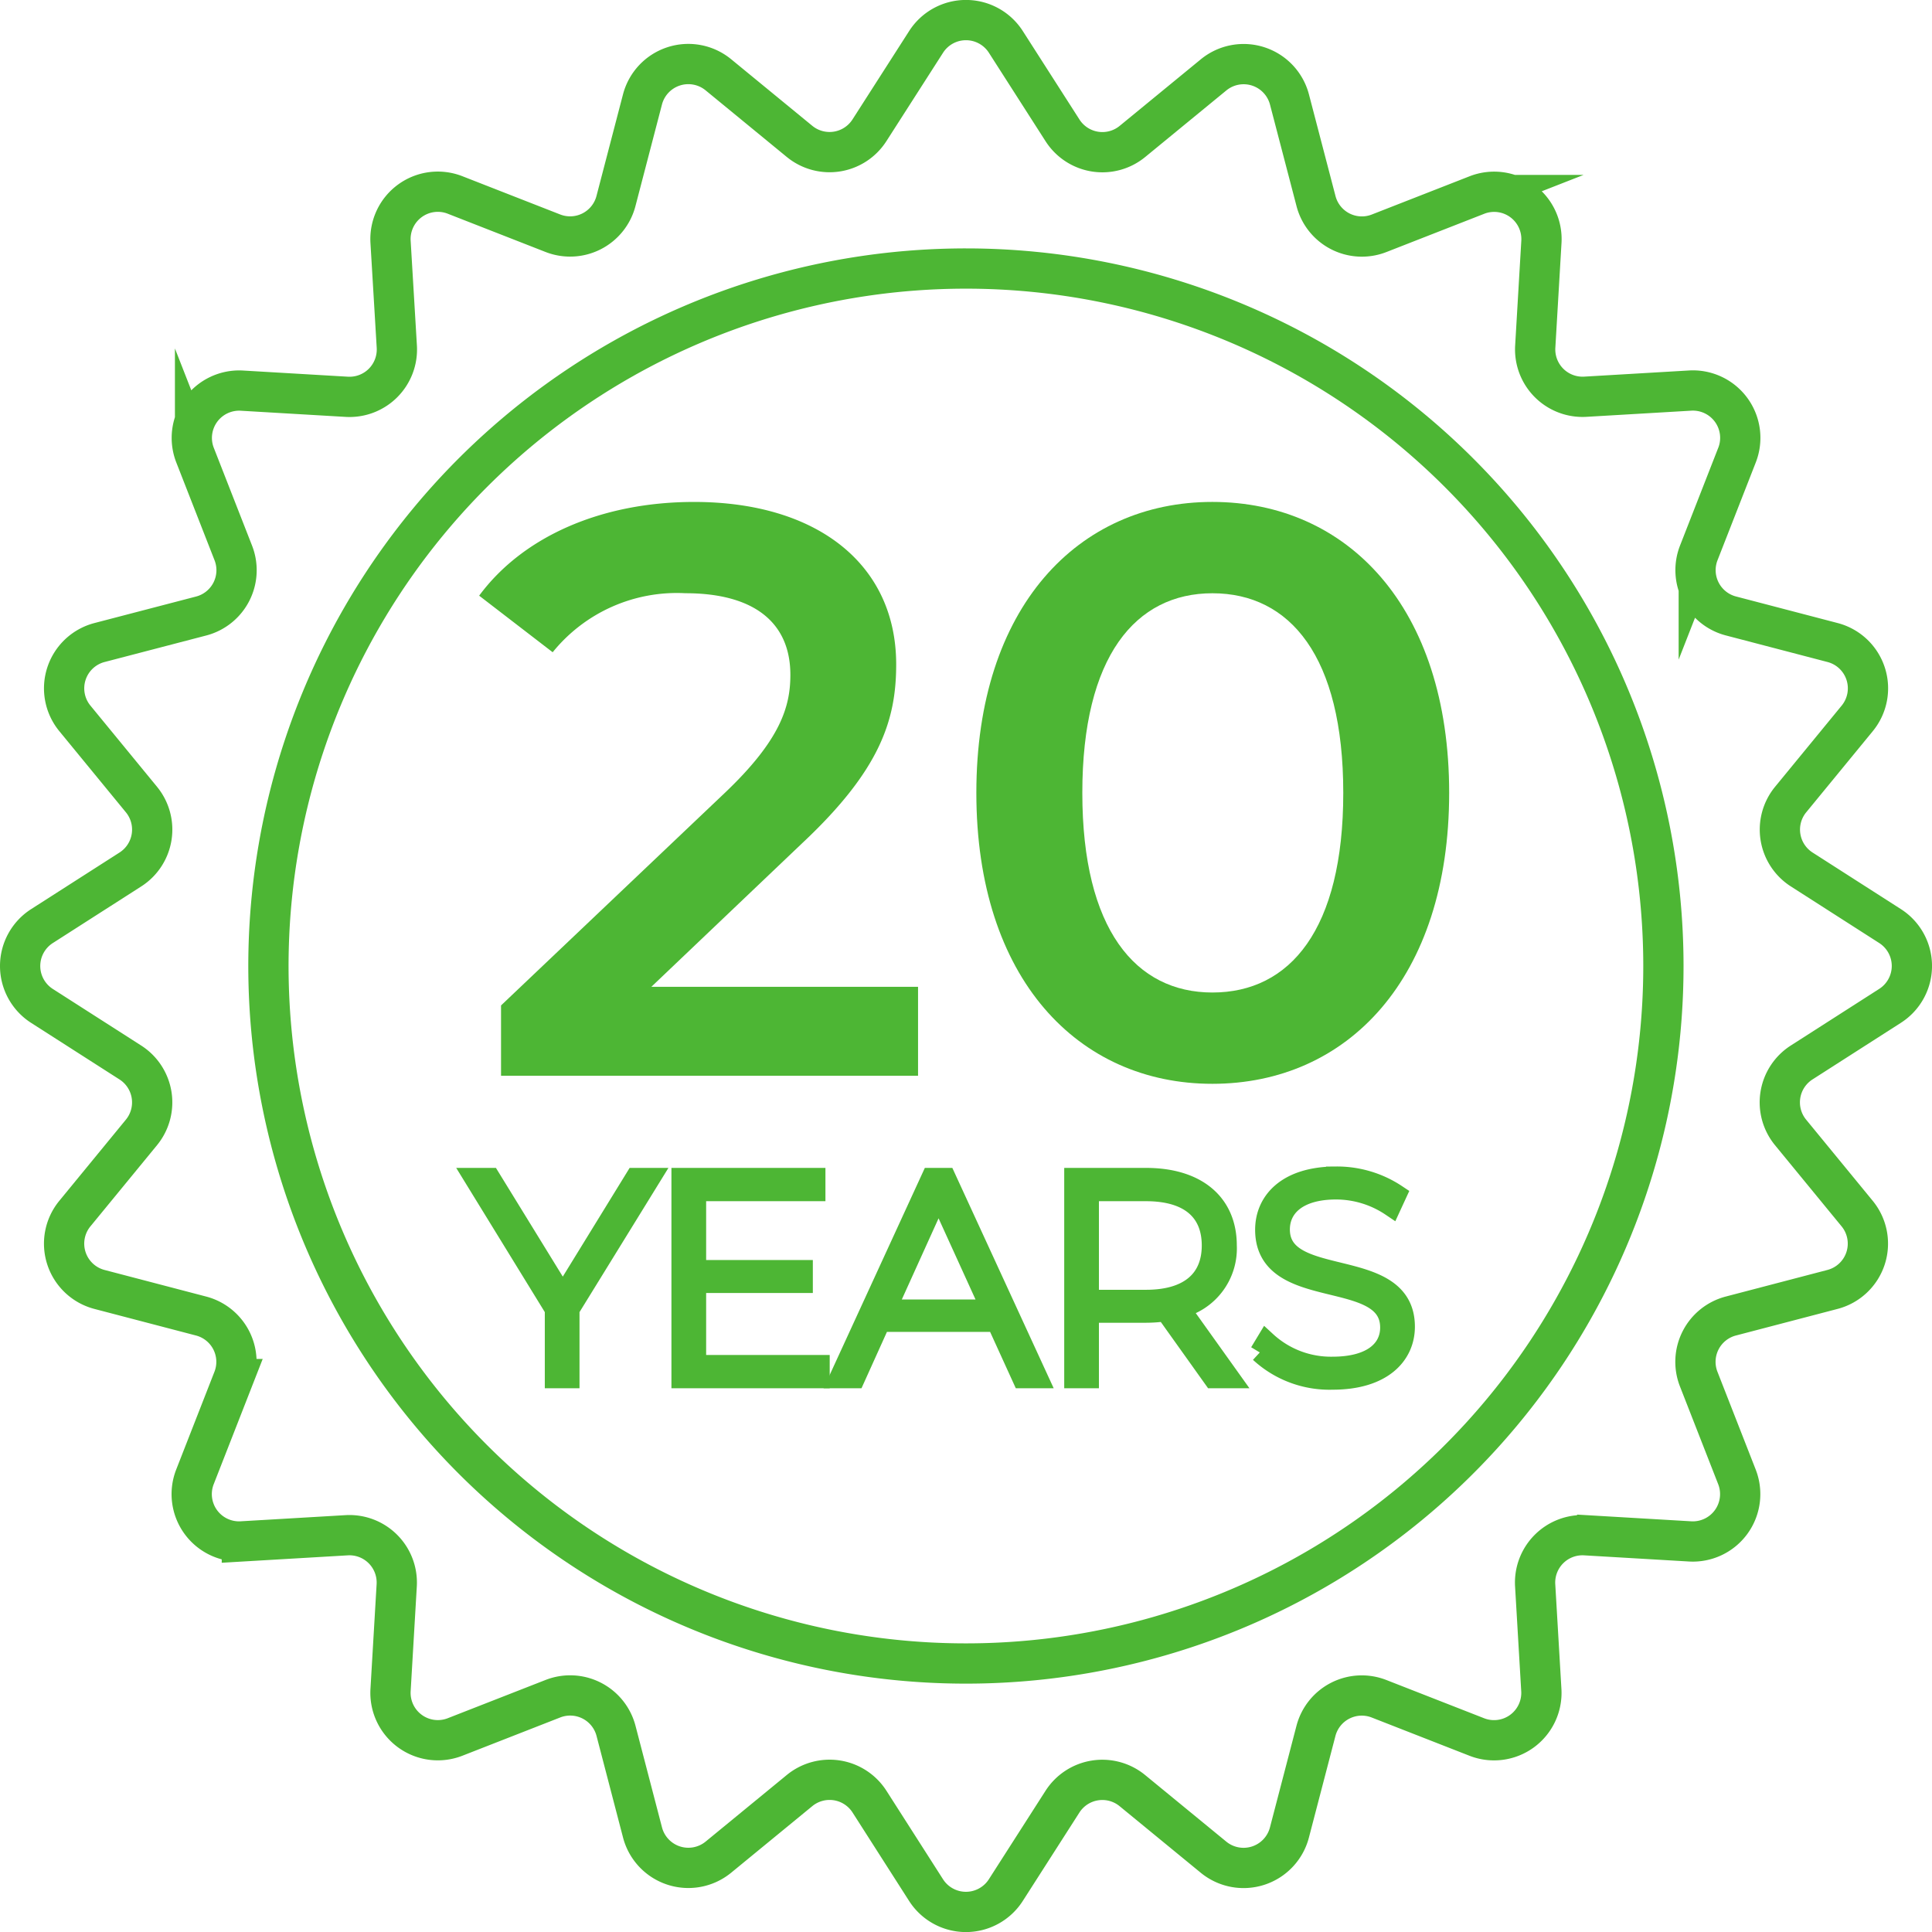
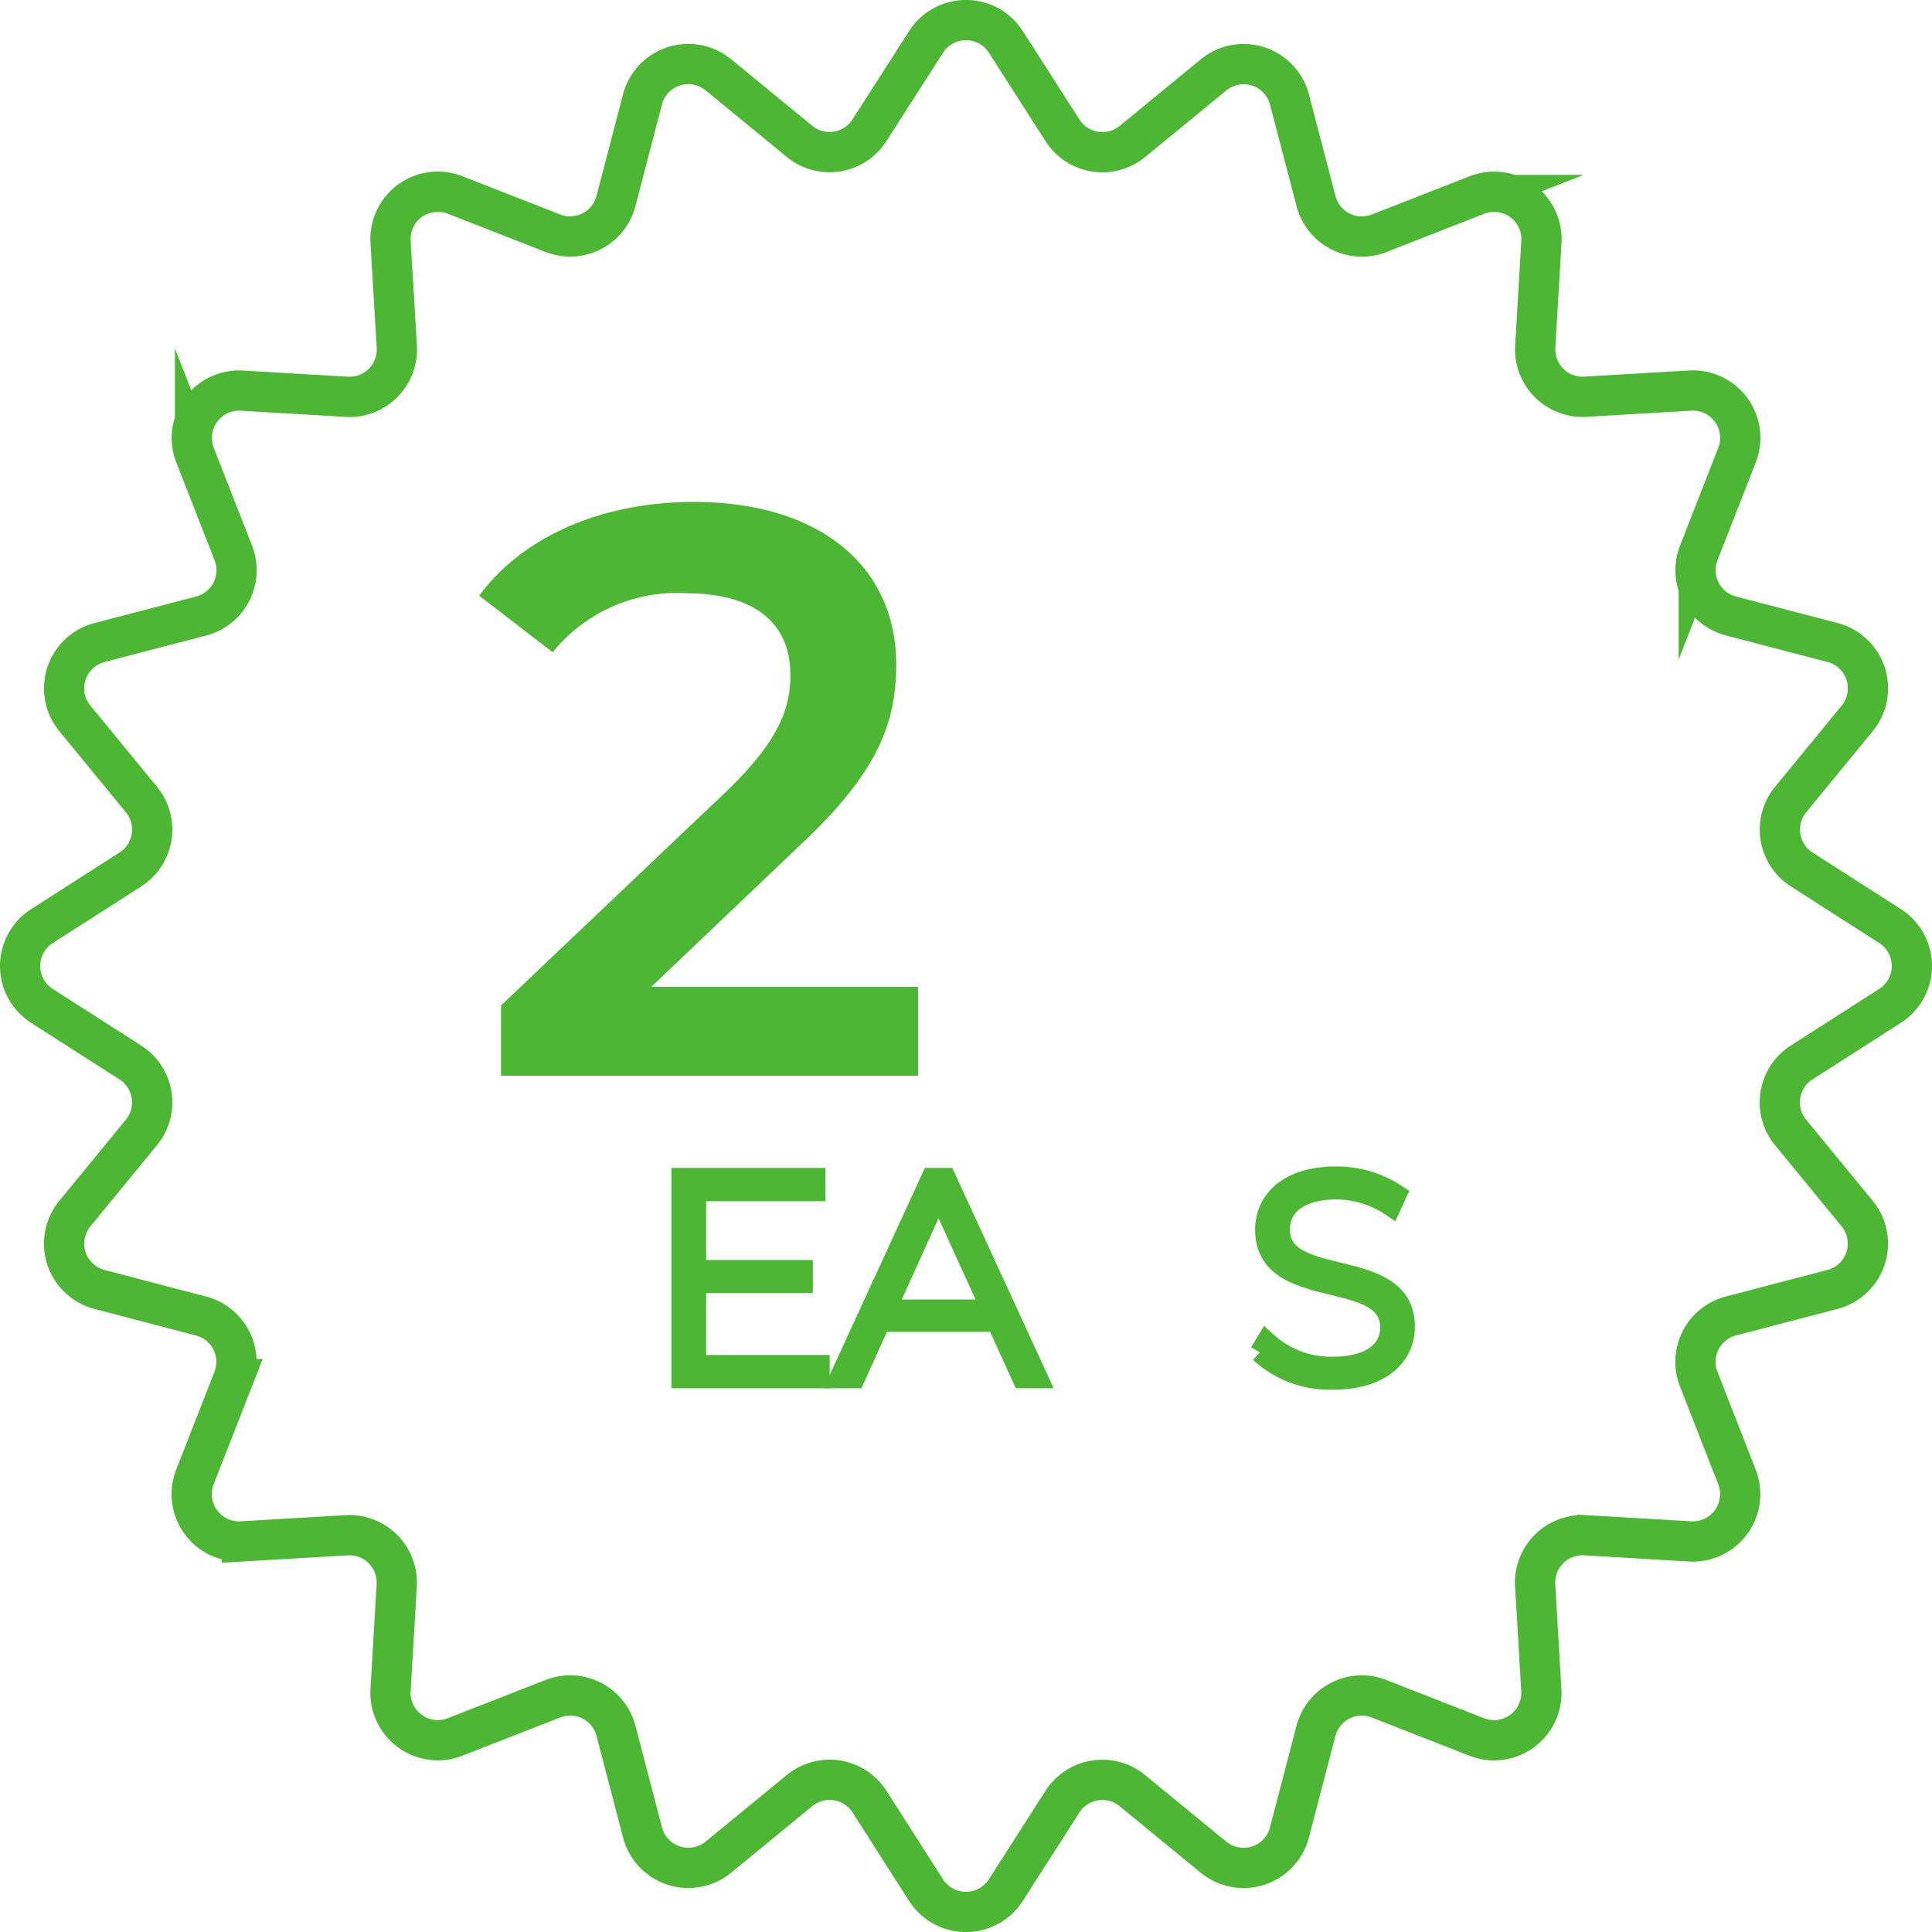
<svg xmlns="http://www.w3.org/2000/svg" width="95.968" height="95.969" viewBox="0 0 95.968 95.969">
  <g id="Group_2802" data-name="Group 2802" transform="translate(0 0)">
    <g id="Group_2803" data-name="Group 2803" transform="translate(1 1)">
      <path id="Path_5741" data-name="Path 5741" d="M40.749,43.925v4.416H20.035V44.849l11.16-10.6c2.73-2.609,3.212-4.254,3.212-5.821,0-2.57-1.766-4.055-5.219-4.055A7.933,7.933,0,0,0,22.6,27.305l-3.652-2.81c2.167-2.931,6.061-4.656,10.679-4.656,6.1,0,10.036,3.091,10.036,8.068,0,2.73-.764,5.22-4.657,8.872L27.5,43.925Z" transform="translate(3.853 4.094)" fill="#4db634" />
-       <path id="Path_5742" data-name="Path 5742" d="M38.389,34.29c0-9.233,5.059-14.452,11.722-14.452,6.705,0,11.764,5.219,11.764,14.452S56.816,48.742,50.111,48.742c-6.663,0-11.722-5.217-11.722-14.452m18.226,0c0-6.784-2.649-9.915-6.5-9.915-3.814,0-6.462,3.131-6.462,9.915s2.649,9.917,6.462,9.917c3.856,0,6.5-3.131,6.5-9.917" transform="translate(9.109 4.094)" fill="#4db634" />
-       <path id="Path_5743" data-name="Path 5743" d="M23.486,52.794v3.424h-.724V52.794l-4.007-6.522h.8l3.6,5.854,3.6-5.854h.752Z" transform="translate(3.8 11.241)" stroke="#4db634" stroke-width="1" />
      <path id="Path_5744" data-name="Path 5744" d="M33.722,55.564v.654H26.86V46.272h6.65v.653H27.584v3.922h5.3v.639h-5.3v4.078Z" transform="translate(5.992 11.241)" stroke="#4db634" stroke-width="1" />
      <path id="Path_5745" data-name="Path 5745" d="M40.843,53.418H35.074l-1.264,2.8h-.781L37.6,46.272h.725L42.9,56.218h-.781Zm-.269-.61-2.614-5.741-2.6,5.741Z" transform="translate(7.66 11.241)" stroke="#4db634" stroke-width="1" />
-       <path id="Path_5746" data-name="Path 5746" d="M49.123,56.218l-2.372-3.325a6.931,6.931,0,0,1-.967.071H42.943v3.253h-.724V46.272h3.566c2.5,0,4.007,1.25,4.007,3.354a3.051,3.051,0,0,1-2.33,3.111l2.486,3.481Zm-3.339-3.892c2.132,0,3.267-.995,3.267-2.7,0-1.72-1.136-2.7-3.267-2.7H42.943v5.4Z" transform="translate(10.144 11.241)" stroke="#4db634" stroke-width="1" />
      <path id="Path_5747" data-name="Path 5747" d="M49.472,54.954l.326-.54a4.734,4.734,0,0,0,3.283,1.251c1.989,0,2.87-.868,2.87-1.947,0-2.984-6.21-1.194-6.21-4.859,0-1.406,1.08-2.642,3.524-2.642a5.335,5.335,0,0,1,3,.894l-.269.583a4.911,4.911,0,0,0-2.729-.838c-1.932,0-2.8.9-2.8,1.989,0,2.984,6.21,1.222,6.21,4.831,0,1.406-1.123,2.628-3.581,2.628a5.1,5.1,0,0,1-3.623-1.35" transform="translate(12.105 11.226)" stroke="#4db634" stroke-width="1" />
-       <path id="Path_5748" data-name="Path 5748" d="M80,45.358A34.646,34.646,0,1,1,45.359,10.712,34.646,34.646,0,0,1,80,45.358Z" transform="translate(1.626 1.627)" fill="none" stroke="#4db634" stroke-miterlimit="10" stroke-width="2" />
      <path id="Path_5749" data-name="Path 5749" d="M49.965,2.084l2.813,4.392a2.352,2.352,0,0,0,3.473.55l4.032-3.308a2.354,2.354,0,0,1,3.769,1.225L65.37,9.988a2.353,2.353,0,0,0,3.134,1.6l4.857-1.9a2.351,2.351,0,0,1,3.205,2.329L76.26,17.22a2.354,2.354,0,0,0,2.487,2.487l5.206-.306a2.353,2.353,0,0,1,2.33,3.206l-1.9,4.857a2.352,2.352,0,0,0,1.6,3.133l5.046,1.319a2.352,2.352,0,0,1,1.225,3.768l-3.308,4.032a2.352,2.352,0,0,0,.55,3.473L93.884,46a2.353,2.353,0,0,1,0,3.964l-4.392,2.813a2.352,2.352,0,0,0-.55,3.473l3.308,4.032a2.352,2.352,0,0,1-1.225,3.768L85.979,65.37a2.352,2.352,0,0,0-1.6,3.133l1.9,4.857a2.353,2.353,0,0,1-2.33,3.206l-5.206-.306a2.354,2.354,0,0,0-2.487,2.487l.306,5.206a2.352,2.352,0,0,1-3.205,2.329l-4.857-1.9a2.353,2.353,0,0,0-3.134,1.6l-1.317,5.046a2.354,2.354,0,0,1-3.769,1.225l-4.032-3.308a2.352,2.352,0,0,0-3.473.55l-2.813,4.392a2.352,2.352,0,0,1-3.962,0L43.19,89.492a2.353,2.353,0,0,0-3.474-.55L35.685,92.25a2.354,2.354,0,0,1-3.769-1.225L30.6,85.979a2.353,2.353,0,0,0-3.134-1.6l-4.857,1.9A2.353,2.353,0,0,1,19.4,83.953l.306-5.206a2.353,2.353,0,0,0-2.486-2.487l-5.206.306a2.353,2.353,0,0,1-2.33-3.206l1.9-4.857a2.352,2.352,0,0,0-1.6-3.133L4.943,64.051a2.352,2.352,0,0,1-1.225-3.768l3.308-4.032a2.353,2.353,0,0,0-.55-3.473L2.084,49.966a2.354,2.354,0,0,1,0-3.964l4.393-2.813a2.353,2.353,0,0,0,.55-3.473L3.719,35.684a2.352,2.352,0,0,1,1.225-3.768L9.989,30.6a2.352,2.352,0,0,0,1.6-3.133l-1.9-4.857a2.353,2.353,0,0,1,2.33-3.206l5.206.306a2.353,2.353,0,0,0,2.486-2.487L19.4,12.014a2.352,2.352,0,0,1,3.206-2.329l4.857,1.9a2.353,2.353,0,0,0,3.134-1.6l1.317-5.046a2.354,2.354,0,0,1,3.769-1.225l4.031,3.308a2.353,2.353,0,0,0,3.474-.55L46,2.084A2.352,2.352,0,0,1,49.965,2.084Z" transform="translate(-1 -1)" fill="none" stroke="#4db634" stroke-miterlimit="10" stroke-width="2" />
    </g>
  </g>
</svg>